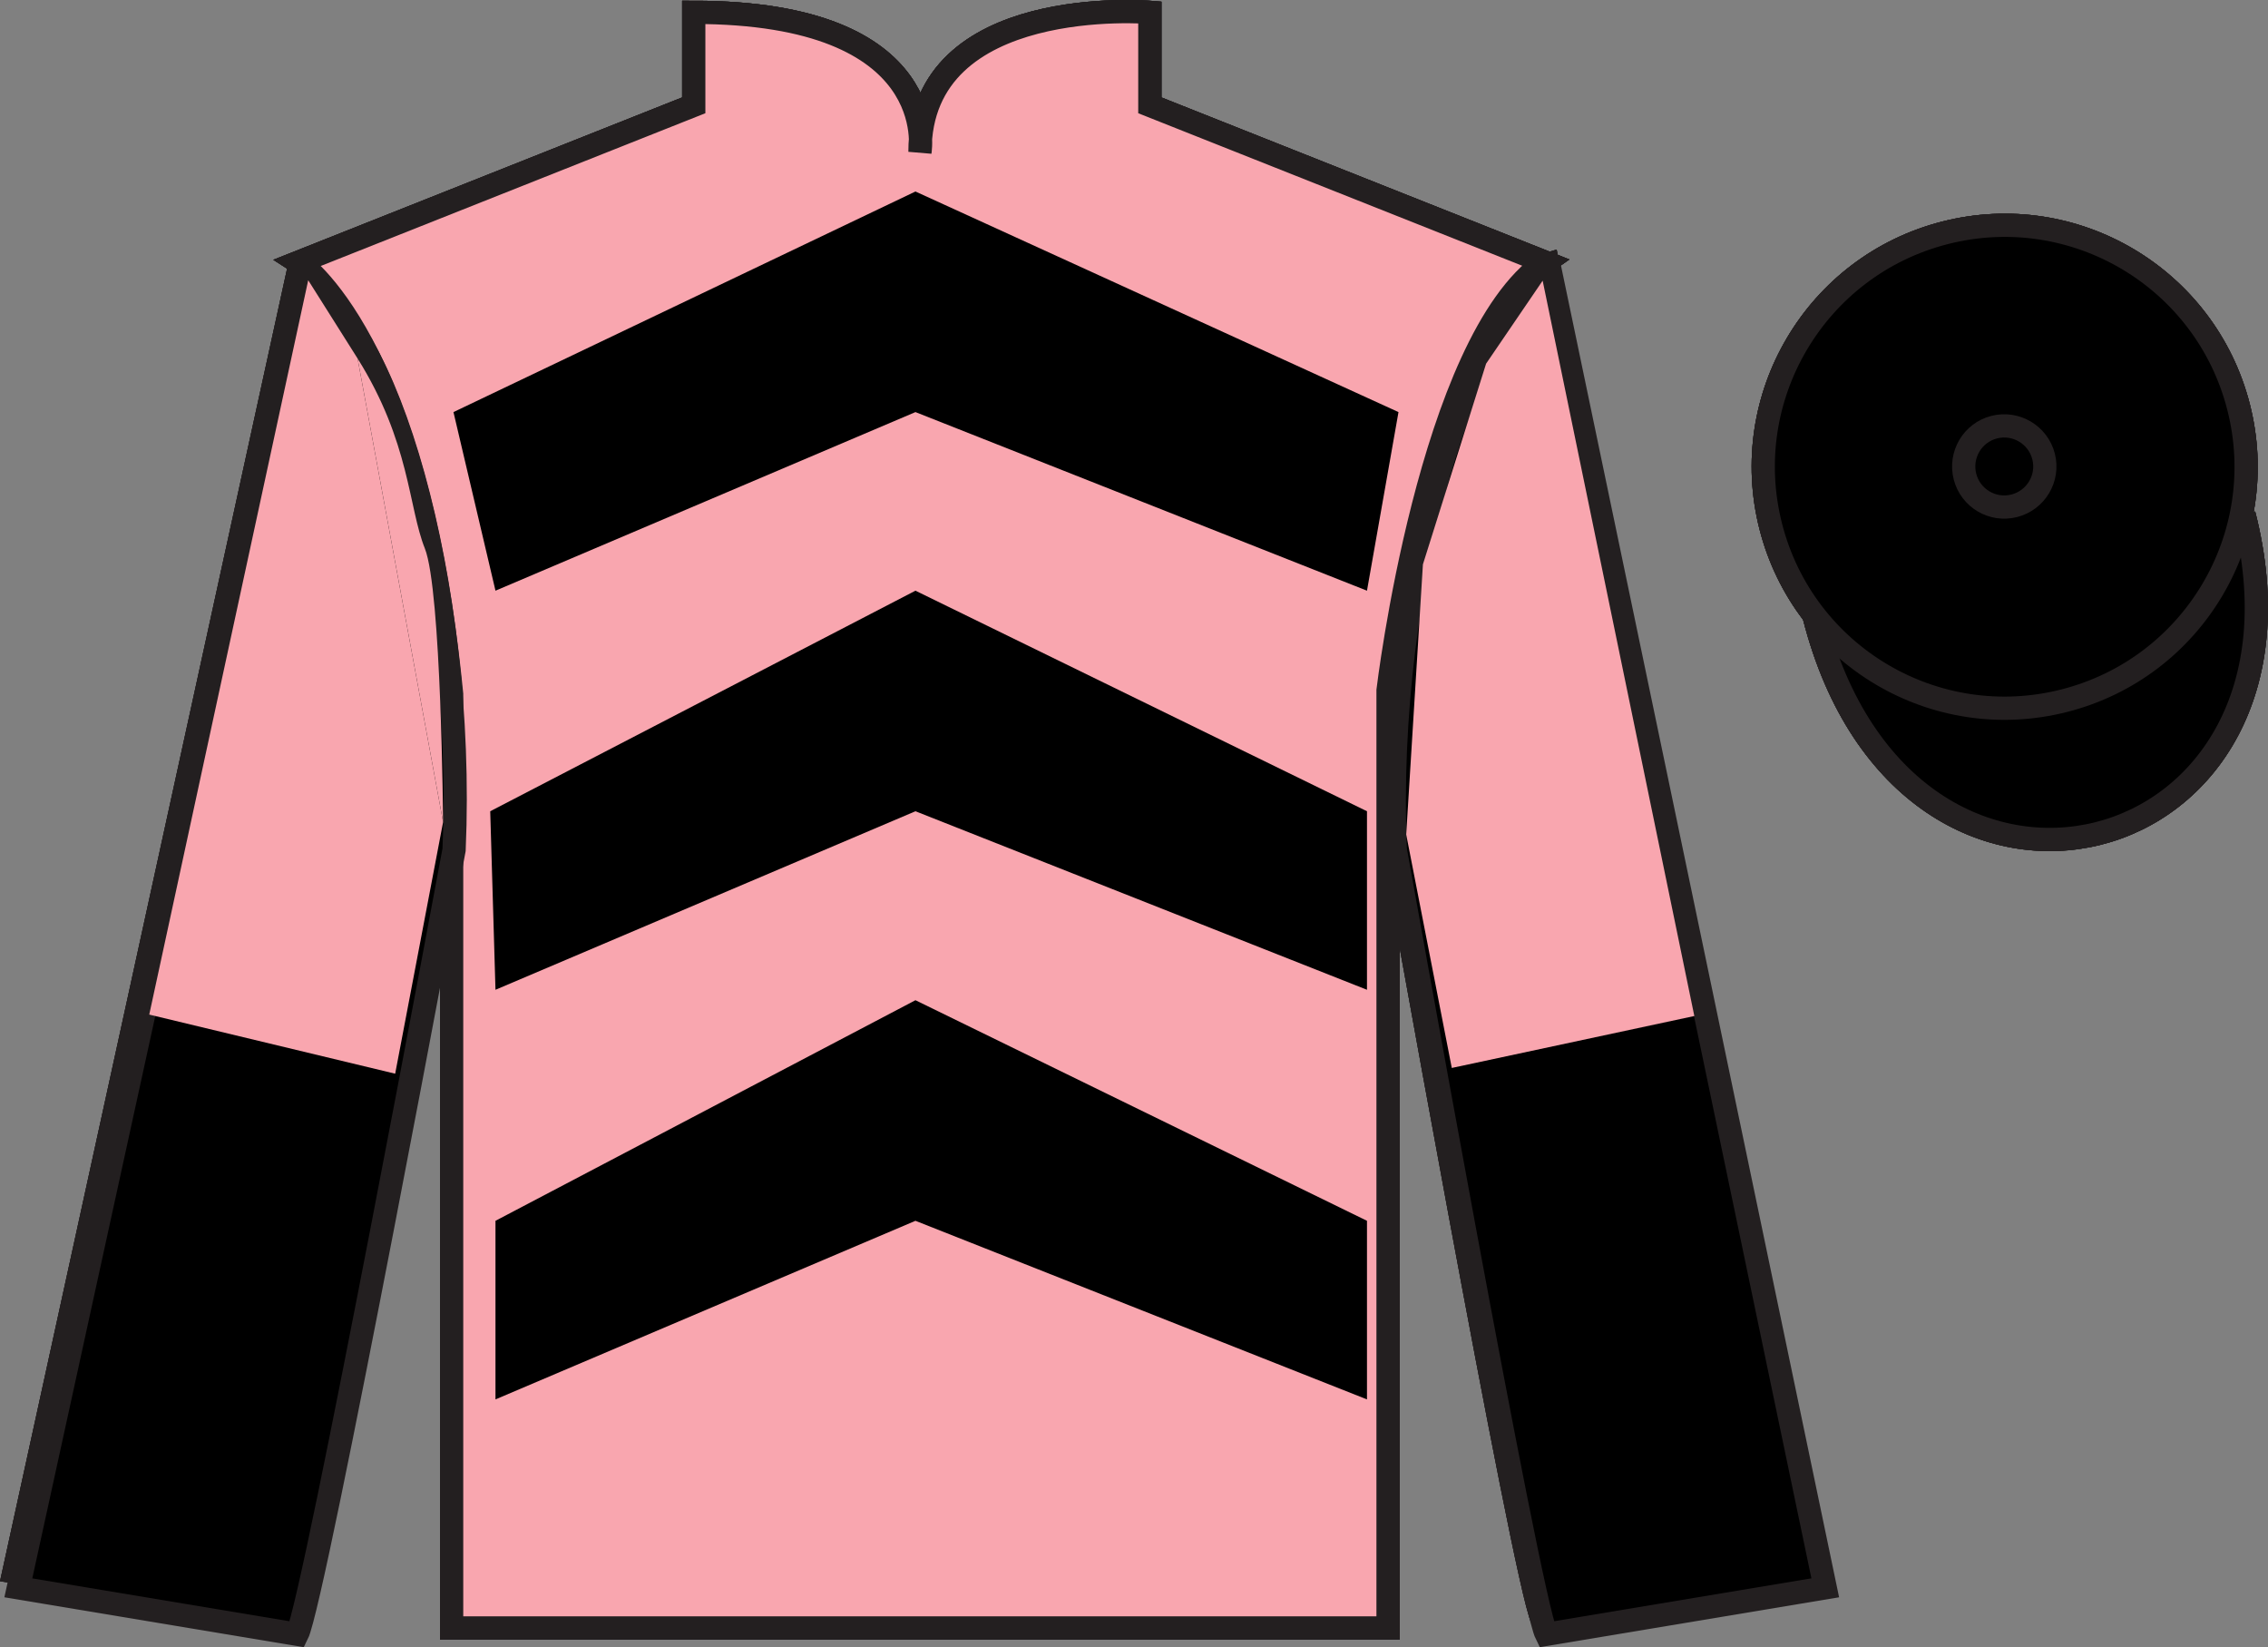
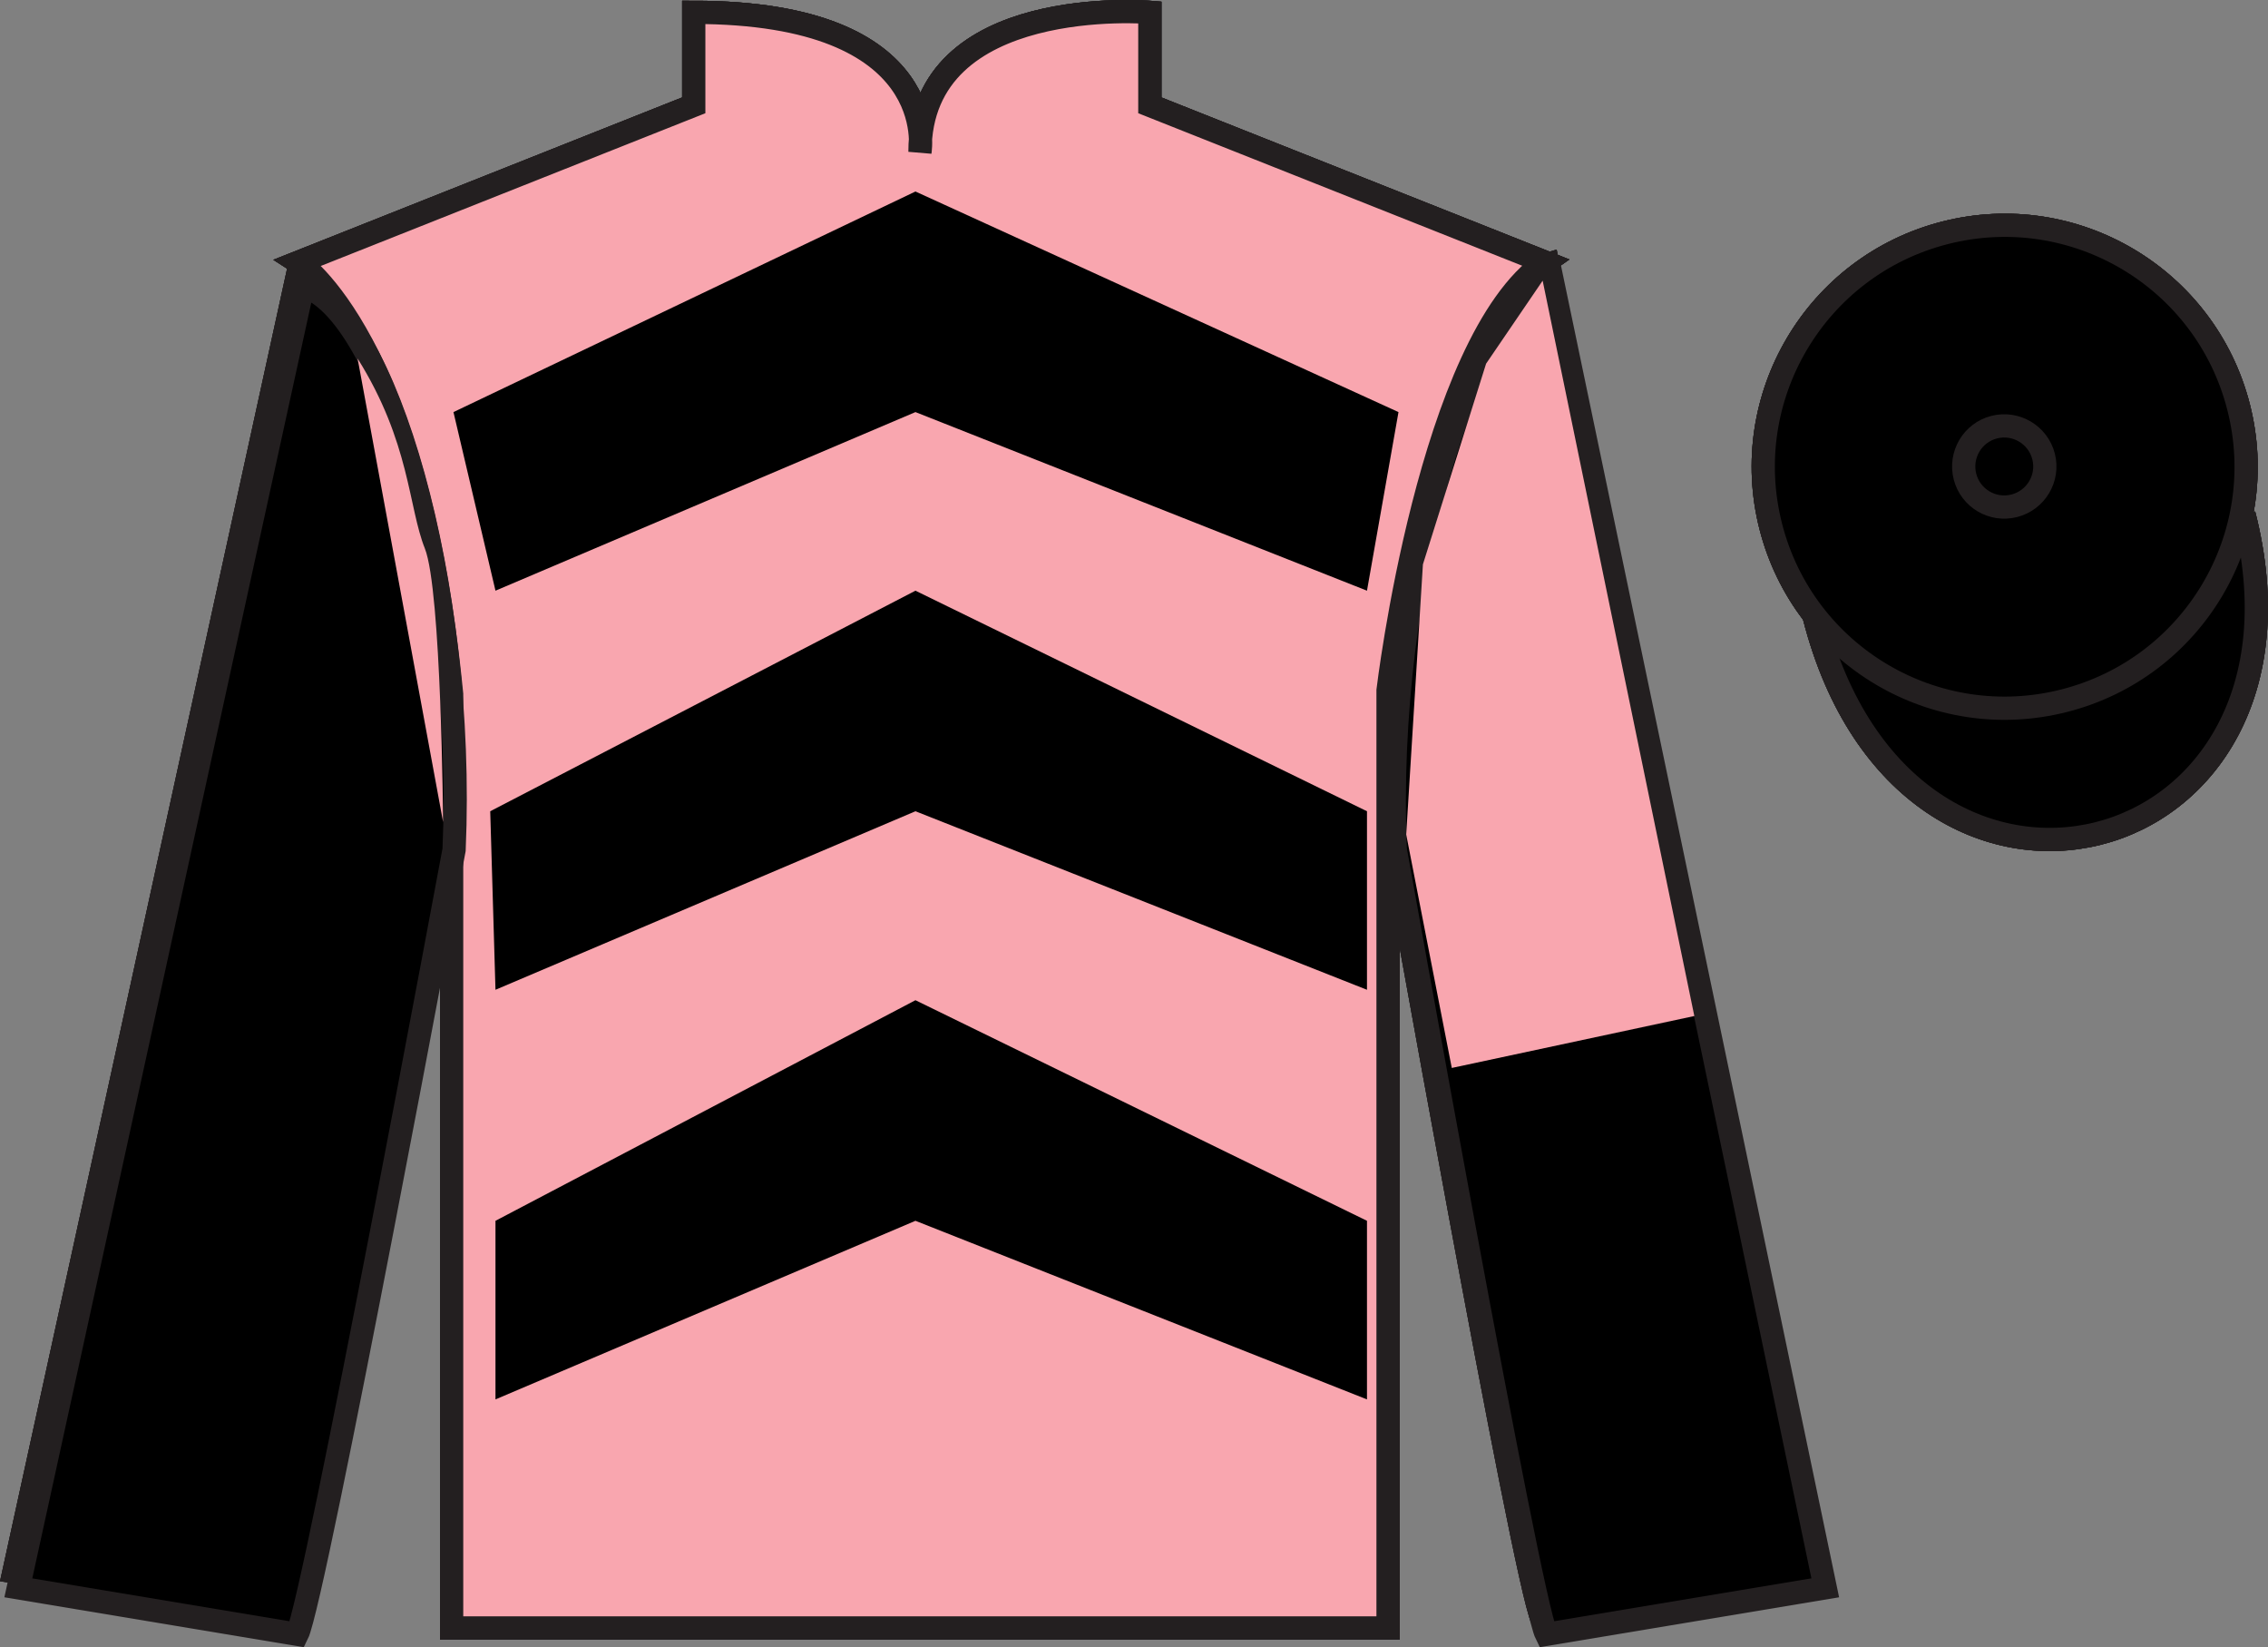
<svg xmlns="http://www.w3.org/2000/svg" width="97.59pt" height="70.86pt" viewBox="0 0 97.59 70.86" version="1.1">
  <rect x="0" y="0" width="97.59" height="70.86" fill="#808080" stroke="none" />
  <defs>
    <clipPath id="clip1">
      <path d="M 0 0 L 0 70.859 L 97.59 70.859 L 97.59 0 L 0 0 Z M 0 0 " />
    </clipPath>
  </defs>
  <g id="surface0">
    <g clip-path="url(#clip1)" clip-rule="nonzero">
      <path style=" stroke:none;fill-rule:nonzero;fill:rgb(100%,100%,100%);fill-opacity:1;" d="M 12.852 11.281 C 12.852 11.281 17.934 14.531 19.434 29.863 C 19.434 29.863 19.434 44.863 19.434 70.031 L 59.727 70.031 L 59.727 29.699 C 59.727 29.699 61.516 14.699 66.477 11.281 L 49.477 4.531 L 49.477 0.531 C 49.477 0.531 39.586 -0.301 39.586 6.531 C 39.586 6.531 40.602 0.531 29.852 0.531 L 29.852 4.531 L 12.852 11.281 " />
      <path style="fill:none;stroke-width:10;stroke-linecap:butt;stroke-linejoin:miter;stroke:rgb(13.73%,12.16%,12.549%);stroke-opacity:1;stroke-miterlimit:4;" d="M 128.516 595.788 C 128.516 595.788 179.336 563.288 194.336 409.967 C 194.336 409.967 194.336 259.967 194.336 8.287 L 597.266 8.287 L 597.266 411.608 C 597.266 411.608 615.156 561.608 664.766 595.788 L 494.766 663.288 L 494.766 703.288 C 494.766 703.288 395.859 711.608 395.859 643.288 C 395.859 643.288 406.016 703.288 298.516 703.288 L 298.516 663.288 L 128.516 595.788 Z M 128.516 595.788 " transform="matrix(0.1,0,0,-0.1,0,70.86)" />
-       <path style=" stroke:none;fill-rule:nonzero;fill:rgb(98.904%,84.06%,61.346%);fill-opacity:1;" d="M 12.602 69.613 C 13.352 68.113 19.352 35.863 19.352 35.863 C 19.852 24.363 16.352 12.613 12.852 11.613 L 0.602 67.613 L 12.602 69.613 " />
      <path style="fill:none;stroke-width:10;stroke-linecap:butt;stroke-linejoin:miter;stroke:rgb(13.73%,12.16%,12.549%);stroke-opacity:1;stroke-miterlimit:4;" d="M 126.016 12.467 C 133.516 27.467 193.516 349.967 193.516 349.967 C 198.516 464.967 163.516 582.467 128.516 592.467 L 6.016 32.467 L 126.016 12.467 Z M 126.016 12.467 " transform="matrix(0.1,0,0,-0.1,0,70.86)" />
      <path style=" stroke:none;fill-rule:nonzero;fill:rgb(98.904%,84.06%,61.346%);fill-opacity:1;" d="M 78.352 67.613 L 66.602 11.363 C 63.102 12.363 59.352 24.363 59.852 35.863 C 59.852 35.863 65.602 68.113 66.352 69.613 L 78.352 67.613 " />
      <path style="fill:none;stroke-width:10;stroke-linecap:butt;stroke-linejoin:miter;stroke:rgb(13.73%,12.16%,12.549%);stroke-opacity:1;stroke-miterlimit:4;" d="M 783.516 32.467 L 666.016 594.967 C 631.016 584.967 593.516 464.967 598.516 349.967 C 598.516 349.967 656.016 27.467 663.516 12.467 L 783.516 32.467 Z M 783.516 32.467 " transform="matrix(0.1,0,0,-0.1,0,70.86)" />
      <path style="fill-rule:nonzero;fill:rgb(65.882%,1.34%,31.255%);fill-opacity:1;stroke-width:10;stroke-linecap:butt;stroke-linejoin:miter;stroke:rgb(13.73%,12.16%,12.549%);stroke-opacity:1;stroke-miterlimit:4;" d="M 780.664 443.366 C 820.391 287.741 1004.336 335.319 965.547 487.311 " transform="matrix(0.1,0,0,-0.1,0,70.86)" />
      <path style=" stroke:none;fill-rule:nonzero;fill:rgb(65.882%,1.34%,31.255%);fill-opacity:1;" d="M 19.512 17.727 L 39.391 8.238 L 60.176 17.727 L 58.82 25.41 L 39.391 17.727 L 21.32 25.41 L 19.512 17.727 " />
      <path style=" stroke:none;fill-rule:nonzero;fill:rgb(65.882%,1.34%,31.255%);fill-opacity:1;" d="M 21.094 34.898 L 39.391 25.41 L 58.82 34.898 L 58.82 42.578 L 39.391 34.898 L 21.32 42.578 L 21.094 34.898 " />
      <path style=" stroke:none;fill-rule:nonzero;fill:rgb(65.882%,1.34%,31.255%);fill-opacity:1;" d="M 21.32 52.516 L 39.391 43.027 L 58.82 52.516 L 58.82 60.199 L 39.391 52.516 L 21.32 60.199 L 21.32 52.516 " />
      <path style=" stroke:none;fill-rule:nonzero;fill:rgb(65.882%,1.34%,31.255%);fill-opacity:1;" d="M 88.828 30.141 C 94.387 28.723 97.742 23.07 96.324 17.512 C 94.906 11.953 89.25 8.598 83.691 10.016 C 78.133 11.434 74.777 17.09 76.195 22.648 C 77.613 28.203 83.27 31.562 88.828 30.141 " />
      <path style="fill:none;stroke-width:10;stroke-linecap:butt;stroke-linejoin:miter;stroke:rgb(13.73%,12.16%,12.549%);stroke-opacity:1;stroke-miterlimit:4;" d="M 888.281 407.194 C 943.867 421.373 977.422 477.897 963.242 533.483 C 949.062 589.069 892.5 622.623 836.914 608.444 C 781.328 594.264 747.773 537.702 761.953 482.116 C 776.133 426.569 832.695 392.975 888.281 407.194 Z M 888.281 407.194 " transform="matrix(0.1,0,0,-0.1,0,70.86)" />
      <path style=" stroke:none;fill-rule:nonzero;fill:rgb(65.882%,1.34%,31.255%);fill-opacity:1;" d="M 86.672 21.758 C 87.605 21.52 88.172 20.57 87.934 19.637 C 87.695 18.703 86.742 18.137 85.809 18.375 C 84.875 18.613 84.312 19.566 84.551 20.5 C 84.789 21.434 85.738 21.996 86.672 21.758 " />
      <path style="fill:none;stroke-width:10;stroke-linecap:butt;stroke-linejoin:miter;stroke:rgb(13.73%,12.16%,12.549%);stroke-opacity:1;stroke-miterlimit:4;" d="M 866.719 491.022 C 876.055 493.405 881.719 502.897 879.336 512.233 C 876.953 521.569 867.422 527.233 858.086 524.85 C 848.75 522.467 843.125 512.936 845.508 503.6 C 847.891 494.264 857.383 488.639 866.719 491.022 Z M 866.719 491.022 " transform="matrix(0.1,0,0,-0.1,0,70.86)" />
      <path style=" stroke:none;fill-rule:nonzero;fill:rgb(100%,100%,100%);fill-opacity:1;" d="M 12.852 11.281 C 12.852 11.281 17.934 14.531 19.434 29.863 C 19.434 29.863 19.434 44.863 19.434 70.031 L 59.727 70.031 L 59.727 29.699 C 59.727 29.699 61.516 14.699 66.477 11.281 L 49.477 4.531 L 49.477 0.531 C 49.477 0.531 39.586 -0.301 39.586 6.531 C 39.586 6.531 40.602 0.531 29.852 0.531 L 29.852 4.531 L 12.852 11.281 " />
      <path style="fill:none;stroke-width:10;stroke-linecap:butt;stroke-linejoin:miter;stroke:rgb(13.73%,12.16%,12.549%);stroke-opacity:1;stroke-miterlimit:4;" d="M 128.516 595.788 C 128.516 595.788 179.336 563.288 194.336 409.967 C 194.336 409.967 194.336 259.967 194.336 8.287 L 597.266 8.287 L 597.266 411.608 C 597.266 411.608 615.156 561.608 664.766 595.788 L 494.766 663.288 L 494.766 703.288 C 494.766 703.288 395.859 711.608 395.859 643.288 C 395.859 643.288 406.016 703.288 298.516 703.288 L 298.516 663.288 L 128.516 595.788 Z M 128.516 595.788 " transform="matrix(0.1,0,0,-0.1,0,70.86)" />
      <path style=" stroke:none;fill-rule:nonzero;fill:rgb(98.904%,84.06%,61.346%);fill-opacity:1;" d="M 12.602 69.613 C 13.352 68.113 19.352 35.863 19.352 35.863 C 19.852 24.363 16.352 12.613 12.852 11.613 L 0.602 67.613 L 12.602 69.613 " />
      <path style="fill:none;stroke-width:10;stroke-linecap:butt;stroke-linejoin:miter;stroke:rgb(13.73%,12.16%,12.549%);stroke-opacity:1;stroke-miterlimit:4;" d="M 126.016 12.467 C 133.516 27.467 193.516 349.967 193.516 349.967 C 198.516 464.967 163.516 582.467 128.516 592.467 L 6.016 32.467 L 126.016 12.467 Z M 126.016 12.467 " transform="matrix(0.1,0,0,-0.1,0,70.86)" />
      <path style=" stroke:none;fill-rule:nonzero;fill:rgb(98.904%,84.06%,61.346%);fill-opacity:1;" d="M 78.352 67.613 L 66.602 11.363 C 63.102 12.363 59.352 24.363 59.852 35.863 C 59.852 35.863 65.602 68.113 66.352 69.613 L 78.352 67.613 " />
      <path style="fill:none;stroke-width:10;stroke-linecap:butt;stroke-linejoin:miter;stroke:rgb(13.73%,12.16%,12.549%);stroke-opacity:1;stroke-miterlimit:4;" d="M 783.516 32.467 L 666.016 594.967 C 631.016 584.967 593.516 464.967 598.516 349.967 C 598.516 349.967 656.016 27.467 663.516 12.467 L 783.516 32.467 Z M 783.516 32.467 " transform="matrix(0.1,0,0,-0.1,0,70.86)" />
      <path style="fill-rule:nonzero;fill:rgb(65.882%,1.34%,31.255%);fill-opacity:1;stroke-width:10;stroke-linecap:butt;stroke-linejoin:miter;stroke:rgb(13.73%,12.16%,12.549%);stroke-opacity:1;stroke-miterlimit:4;" d="M 780.664 443.366 C 820.391 287.741 1004.336 335.319 965.547 487.311 " transform="matrix(0.1,0,0,-0.1,0,70.86)" />
      <path style=" stroke:none;fill-rule:nonzero;fill:rgb(65.882%,1.34%,31.255%);fill-opacity:1;" d="M 19.512 17.727 L 39.391 8.238 L 60.176 17.727 L 58.82 25.41 L 39.391 17.727 L 21.32 25.41 L 19.512 17.727 " />
      <path style=" stroke:none;fill-rule:nonzero;fill:rgb(65.882%,1.34%,31.255%);fill-opacity:1;" d="M 21.094 34.898 L 39.391 25.41 L 58.82 34.898 L 58.82 42.578 L 39.391 34.898 L 21.32 42.578 L 21.094 34.898 " />
      <path style=" stroke:none;fill-rule:nonzero;fill:rgb(65.882%,1.34%,31.255%);fill-opacity:1;" d="M 21.32 52.516 L 39.391 43.027 L 58.82 52.516 L 58.82 60.199 L 39.391 52.516 L 21.32 60.199 L 21.32 52.516 " />
      <path style=" stroke:none;fill-rule:nonzero;fill:rgb(65.882%,1.34%,31.255%);fill-opacity:1;" d="M 88.828 30.141 C 94.387 28.723 97.742 23.07 96.324 17.512 C 94.906 11.953 89.25 8.598 83.691 10.016 C 78.133 11.434 74.777 17.09 76.195 22.648 C 77.613 28.203 83.27 31.562 88.828 30.141 " />
      <path style="fill:none;stroke-width:10;stroke-linecap:butt;stroke-linejoin:miter;stroke:rgb(13.73%,12.16%,12.549%);stroke-opacity:1;stroke-miterlimit:4;" d="M 888.281 407.194 C 943.867 421.373 977.422 477.897 963.242 533.483 C 949.062 589.069 892.5 622.623 836.914 608.444 C 781.328 594.264 747.773 537.702 761.953 482.116 C 776.133 426.569 832.695 392.975 888.281 407.194 Z M 888.281 407.194 " transform="matrix(0.1,0,0,-0.1,0,70.86)" />
      <path style=" stroke:none;fill-rule:nonzero;fill:rgb(65.882%,1.34%,31.255%);fill-opacity:1;" d="M 86.672 21.758 C 87.605 21.52 88.172 20.57 87.934 19.637 C 87.695 18.703 86.742 18.137 85.809 18.375 C 84.875 18.613 84.312 19.566 84.551 20.5 C 84.789 21.434 85.738 21.996 86.672 21.758 " />
      <path style="fill:none;stroke-width:10;stroke-linecap:butt;stroke-linejoin:miter;stroke:rgb(13.73%,12.16%,12.549%);stroke-opacity:1;stroke-miterlimit:4;" d="M 866.719 491.022 C 876.055 493.405 881.719 502.897 879.336 512.233 C 876.953 521.569 867.422 527.233 858.086 524.85 C 848.75 522.467 843.125 512.936 845.508 503.6 C 847.891 494.264 857.383 488.639 866.719 491.022 Z M 866.719 491.022 " transform="matrix(0.1,0,0,-0.1,0,70.86)" />
      <path style=" stroke:none;fill-rule:nonzero;fill:rgb(100%,100%,100%);fill-opacity:1;" d="M 12.852 11.281 C 12.852 11.281 17.934 14.531 19.434 29.863 C 19.434 29.863 19.434 44.863 19.434 70.031 L 59.727 70.031 L 59.727 29.699 C 59.727 29.699 61.516 14.699 66.477 11.281 L 49.477 4.531 L 49.477 0.531 C 49.477 0.531 39.586 -0.301 39.586 6.531 C 39.586 6.531 40.602 0.531 29.852 0.531 L 29.852 4.531 L 12.852 11.281 " />
      <path style="fill:none;stroke-width:10;stroke-linecap:butt;stroke-linejoin:miter;stroke:rgb(13.73%,12.16%,12.549%);stroke-opacity:1;stroke-miterlimit:4;" d="M 128.516 595.788 C 128.516 595.788 179.336 563.288 194.336 409.967 C 194.336 409.967 194.336 259.967 194.336 8.287 L 597.266 8.287 L 597.266 411.608 C 597.266 411.608 615.156 561.608 664.766 595.788 L 494.766 663.288 L 494.766 703.288 C 494.766 703.288 395.859 711.608 395.859 643.288 C 395.859 643.288 406.016 703.288 298.516 703.288 L 298.516 663.288 L 128.516 595.788 Z M 128.516 595.788 " transform="matrix(0.1,0,0,-0.1,0,70.86)" />
      <path style=" stroke:none;fill-rule:nonzero;fill:rgb(98.904%,84.06%,61.346%);fill-opacity:1;" d="M 12.602 69.613 C 13.352 68.113 19.352 35.863 19.352 35.863 C 19.852 24.363 16.352 12.613 12.852 11.613 L 0.602 67.613 L 12.602 69.613 " />
      <path style="fill:none;stroke-width:10;stroke-linecap:butt;stroke-linejoin:miter;stroke:rgb(13.73%,12.16%,12.549%);stroke-opacity:1;stroke-miterlimit:4;" d="M 126.016 12.467 C 133.516 27.467 193.516 349.967 193.516 349.967 C 198.516 464.967 163.516 582.467 128.516 592.467 L 6.016 32.467 L 126.016 12.467 Z M 126.016 12.467 " transform="matrix(0.1,0,0,-0.1,0,70.86)" />
      <path style=" stroke:none;fill-rule:nonzero;fill:rgb(98.904%,84.06%,61.346%);fill-opacity:1;" d="M 78.352 67.613 L 66.602 11.363 C 63.102 12.363 59.352 24.363 59.852 35.863 C 59.852 35.863 65.602 68.113 66.352 69.613 L 78.352 67.613 " />
      <path style="fill:none;stroke-width:10;stroke-linecap:butt;stroke-linejoin:miter;stroke:rgb(13.73%,12.16%,12.549%);stroke-opacity:1;stroke-miterlimit:4;" d="M 783.516 32.467 L 666.016 594.967 C 631.016 584.967 593.516 464.967 598.516 349.967 C 598.516 349.967 656.016 27.467 663.516 12.467 L 783.516 32.467 Z M 783.516 32.467 " transform="matrix(0.1,0,0,-0.1,0,70.86)" />
      <path style="fill-rule:nonzero;fill:rgb(65.882%,1.34%,31.255%);fill-opacity:1;stroke-width:10;stroke-linecap:butt;stroke-linejoin:miter;stroke:rgb(13.73%,12.16%,12.549%);stroke-opacity:1;stroke-miterlimit:4;" d="M 780.664 443.366 C 820.391 287.741 1004.336 335.319 965.547 487.311 " transform="matrix(0.1,0,0,-0.1,0,70.86)" />
      <path style=" stroke:none;fill-rule:nonzero;fill:rgb(65.882%,1.34%,31.255%);fill-opacity:1;" d="M 19.512 17.727 L 39.391 8.238 L 60.176 17.727 L 58.82 25.41 L 39.391 17.727 L 21.32 25.41 L 19.512 17.727 " />
-       <path style=" stroke:none;fill-rule:nonzero;fill:rgb(65.882%,1.34%,31.255%);fill-opacity:1;" d="M 21.094 34.898 L 39.391 25.41 L 58.82 34.898 L 58.82 42.578 L 39.391 34.898 L 21.32 42.578 L 21.094 34.898 " />
+       <path style=" stroke:none;fill-rule:nonzero;fill:rgb(65.882%,1.34%,31.255%);fill-opacity:1;" d="M 21.094 34.898 L 39.391 25.41 L 58.82 42.578 L 39.391 34.898 L 21.32 42.578 L 21.094 34.898 " />
      <path style=" stroke:none;fill-rule:nonzero;fill:rgb(65.882%,1.34%,31.255%);fill-opacity:1;" d="M 21.32 52.516 L 39.391 43.027 L 58.82 52.516 L 58.82 60.199 L 39.391 52.516 L 21.32 60.199 L 21.32 52.516 " />
      <path style=" stroke:none;fill-rule:nonzero;fill:rgb(65.882%,1.34%,31.255%);fill-opacity:1;" d="M 88.828 30.141 C 94.387 28.723 97.742 23.07 96.324 17.512 C 94.906 11.953 89.25 8.598 83.691 10.016 C 78.133 11.434 74.777 17.09 76.195 22.648 C 77.613 28.203 83.27 31.562 88.828 30.141 " />
      <path style="fill:none;stroke-width:10;stroke-linecap:butt;stroke-linejoin:miter;stroke:rgb(13.73%,12.16%,12.549%);stroke-opacity:1;stroke-miterlimit:4;" d="M 888.281 407.194 C 943.867 421.373 977.422 477.897 963.242 533.483 C 949.062 589.069 892.5 622.623 836.914 608.444 C 781.328 594.264 747.773 537.702 761.953 482.116 C 776.133 426.569 832.695 392.975 888.281 407.194 Z M 888.281 407.194 " transform="matrix(0.1,0,0,-0.1,0,70.86)" />
      <path style=" stroke:none;fill-rule:nonzero;fill:rgb(65.882%,1.34%,31.255%);fill-opacity:1;" d="M 86.672 21.758 C 87.605 21.52 88.172 20.57 87.934 19.637 C 87.695 18.703 86.742 18.137 85.809 18.375 C 84.875 18.613 84.312 19.566 84.551 20.5 C 84.789 21.434 85.738 21.996 86.672 21.758 " />
      <path style="fill:none;stroke-width:10;stroke-linecap:butt;stroke-linejoin:miter;stroke:rgb(13.73%,12.16%,12.549%);stroke-opacity:1;stroke-miterlimit:4;" d="M 866.719 491.022 C 876.055 493.405 881.719 502.897 879.336 512.233 C 876.953 521.569 867.422 527.233 858.086 524.85 C 848.75 522.467 843.125 512.936 845.508 503.6 C 847.891 494.264 857.383 488.639 866.719 491.022 Z M 866.719 491.022 " transform="matrix(0.1,0,0,-0.1,0,70.86)" />
      <path style=" stroke:none;fill-rule:nonzero;fill:rgb(97.421%,65.107%,68.362%);fill-opacity:1;" d="M 12.852 11.281 C 12.852 11.281 17.934 14.531 19.434 29.863 C 19.434 29.863 19.434 44.863 19.434 70.031 L 59.727 70.031 L 59.727 29.699 C 59.727 29.699 61.516 14.699 66.477 11.281 L 49.477 4.531 L 49.477 0.531 C 49.477 0.531 39.586 -0.301 39.586 6.531 C 39.586 6.531 40.602 0.531 29.852 0.531 L 29.852 4.531 L 12.852 11.281 " />
      <path style="fill:none;stroke-width:10;stroke-linecap:butt;stroke-linejoin:miter;stroke:rgb(13.73%,12.16%,12.549%);stroke-opacity:1;stroke-miterlimit:4;" d="M 128.516 595.788 C 128.516 595.788 179.336 563.288 194.336 409.967 C 194.336 409.967 194.336 259.967 194.336 8.287 L 597.266 8.287 L 597.266 411.608 C 597.266 411.608 615.156 561.608 664.766 595.788 L 494.766 663.288 L 494.766 703.288 C 494.766 703.288 395.859 711.608 395.859 643.288 C 395.859 643.288 406.016 703.288 298.516 703.288 L 298.516 663.288 L 128.516 595.788 Z M 128.516 595.788 " transform="matrix(0.1,0,0,-0.1,0,70.86)" />
      <path style=" stroke:none;fill-rule:nonzero;fill:rgb(0%,0%,0%);fill-opacity:1;" d="M 12.789 70.305 C 13.539 68.805 19.539 36.555 19.539 36.555 C 20.039 25.055 16.539 13.305 13.039 12.305 L 0.789 68.305 L 12.789 70.305 " />
      <path style="fill:none;stroke-width:10;stroke-linecap:butt;stroke-linejoin:miter;stroke:rgb(13.73%,12.16%,12.549%);stroke-opacity:1;stroke-miterlimit:4;" d="M 127.891 5.553 C 135.391 20.553 195.391 343.053 195.391 343.053 C 200.391 458.053 165.391 575.553 130.391 585.553 L 7.891 25.553 L 127.891 5.553 Z M 127.891 5.553 " transform="matrix(0.1,0,0,-0.1,0,70.86)" />
      <path style=" stroke:none;fill-rule:nonzero;fill:rgb(0%,0%,0%);fill-opacity:1;" d="M 78.539 68.305 L 66.789 12.055 C 63.289 13.055 59.539 25.055 60.039 36.555 C 60.039 36.555 65.789 68.805 66.539 70.305 L 78.539 68.305 " />
      <path style="fill:none;stroke-width:10;stroke-linecap:butt;stroke-linejoin:miter;stroke:rgb(13.73%,12.16%,12.549%);stroke-opacity:1;stroke-miterlimit:4;" d="M 785.391 25.553 L 667.891 588.053 C 632.891 578.053 595.391 458.053 600.391 343.053 C 600.391 343.053 657.891 20.553 665.391 5.553 L 785.391 25.553 Z M 785.391 25.553 " transform="matrix(0.1,0,0,-0.1,0,70.86)" />
      <path style="fill-rule:nonzero;fill:rgb(0%,0%,0%);fill-opacity:1;stroke-width:10;stroke-linecap:butt;stroke-linejoin:miter;stroke:rgb(13.73%,12.16%,12.549%);stroke-opacity:1;stroke-miterlimit:4;" d="M 780.664 443.366 C 820.391 287.741 1004.336 335.319 965.547 487.311 " transform="matrix(0.1,0,0,-0.1,0,70.86)" />
      <path style=" stroke:none;fill-rule:nonzero;fill:rgb(0%,0%,0%);fill-opacity:1;" d="M 19.512 17.727 L 39.391 8.238 L 60.176 17.727 L 58.82 25.41 L 39.391 17.727 L 21.32 25.41 L 19.512 17.727 " />
      <path style=" stroke:none;fill-rule:nonzero;fill:rgb(0%,0%,0%);fill-opacity:1;" d="M 21.094 34.898 L 39.391 25.41 L 58.82 34.898 L 58.82 42.578 L 39.391 34.898 L 21.32 42.578 L 21.094 34.898 " />
      <path style=" stroke:none;fill-rule:nonzero;fill:rgb(0%,0%,0%);fill-opacity:1;" d="M 21.32 52.516 L 39.391 43.027 L 58.82 52.516 L 58.82 60.199 L 39.391 52.516 L 21.32 60.199 L 21.32 52.516 " />
      <path style=" stroke:none;fill-rule:nonzero;fill:rgb(0%,0%,0%);fill-opacity:1;" d="M 88.828 30.141 C 94.387 28.723 97.742 23.07 96.324 17.512 C 94.906 11.953 89.25 8.598 83.691 10.016 C 78.133 11.434 74.777 17.09 76.195 22.648 C 77.613 28.203 83.27 31.562 88.828 30.141 " />
      <path style="fill:none;stroke-width:10;stroke-linecap:butt;stroke-linejoin:miter;stroke:rgb(13.73%,12.16%,12.549%);stroke-opacity:1;stroke-miterlimit:4;" d="M 888.281 407.194 C 943.867 421.373 977.422 477.897 963.242 533.483 C 949.062 589.069 892.5 622.623 836.914 608.444 C 781.328 594.264 747.773 537.702 761.953 482.116 C 776.133 426.569 832.695 392.975 888.281 407.194 Z M 888.281 407.194 " transform="matrix(0.1,0,0,-0.1,0,70.86)" />
      <path style=" stroke:none;fill-rule:nonzero;fill:rgb(0%,0%,0%);fill-opacity:1;" d="M 86.672 21.758 C 87.605 21.52 88.172 20.57 87.934 19.637 C 87.695 18.703 86.742 18.137 85.809 18.375 C 84.875 18.613 84.312 19.566 84.551 20.5 C 84.789 21.434 85.738 21.996 86.672 21.758 " />
      <path style="fill:none;stroke-width:10;stroke-linecap:butt;stroke-linejoin:miter;stroke:rgb(13.73%,12.16%,12.549%);stroke-opacity:1;stroke-miterlimit:4;" d="M 866.719 491.022 C 876.055 493.405 881.719 502.897 879.336 512.233 C 876.953 521.569 867.422 527.233 858.086 524.85 C 848.75 522.467 843.125 512.936 845.508 503.6 C 847.891 494.264 857.383 488.639 866.719 491.022 Z M 866.719 491.022 " transform="matrix(0.1,0,0,-0.1,0,70.86)" />
-       <path style=" stroke:none;fill-rule:nonzero;fill:rgb(97.421%,65.107%,68.362%);fill-opacity:1;" d="M 15.387 15.422 L 13.262 12.055 L 6.422 43.645 L 17.004 46.188 L 19.066 35.363 " />
      <path style=" stroke:none;fill-rule:nonzero;fill:rgb(97.421%,65.107%,68.362%);fill-opacity:1;" d="M 19.066 35.363 C 19.066 35.363 18.992 25.375 18.281 23.594 C 17.57 21.816 17.645 19.027 15.387 15.422 " />
      <path style=" stroke:none;fill-rule:nonzero;fill:rgb(97.421%,65.107%,68.362%);fill-opacity:1;" d="M 62.469 45.941 L 60.508 35.898 L 61.227 24.277 L 63.945 15.645 L 66.379 12.074 L 72.906 43.707 L 62.469 45.941 " />
    </g>
  </g>
</svg>